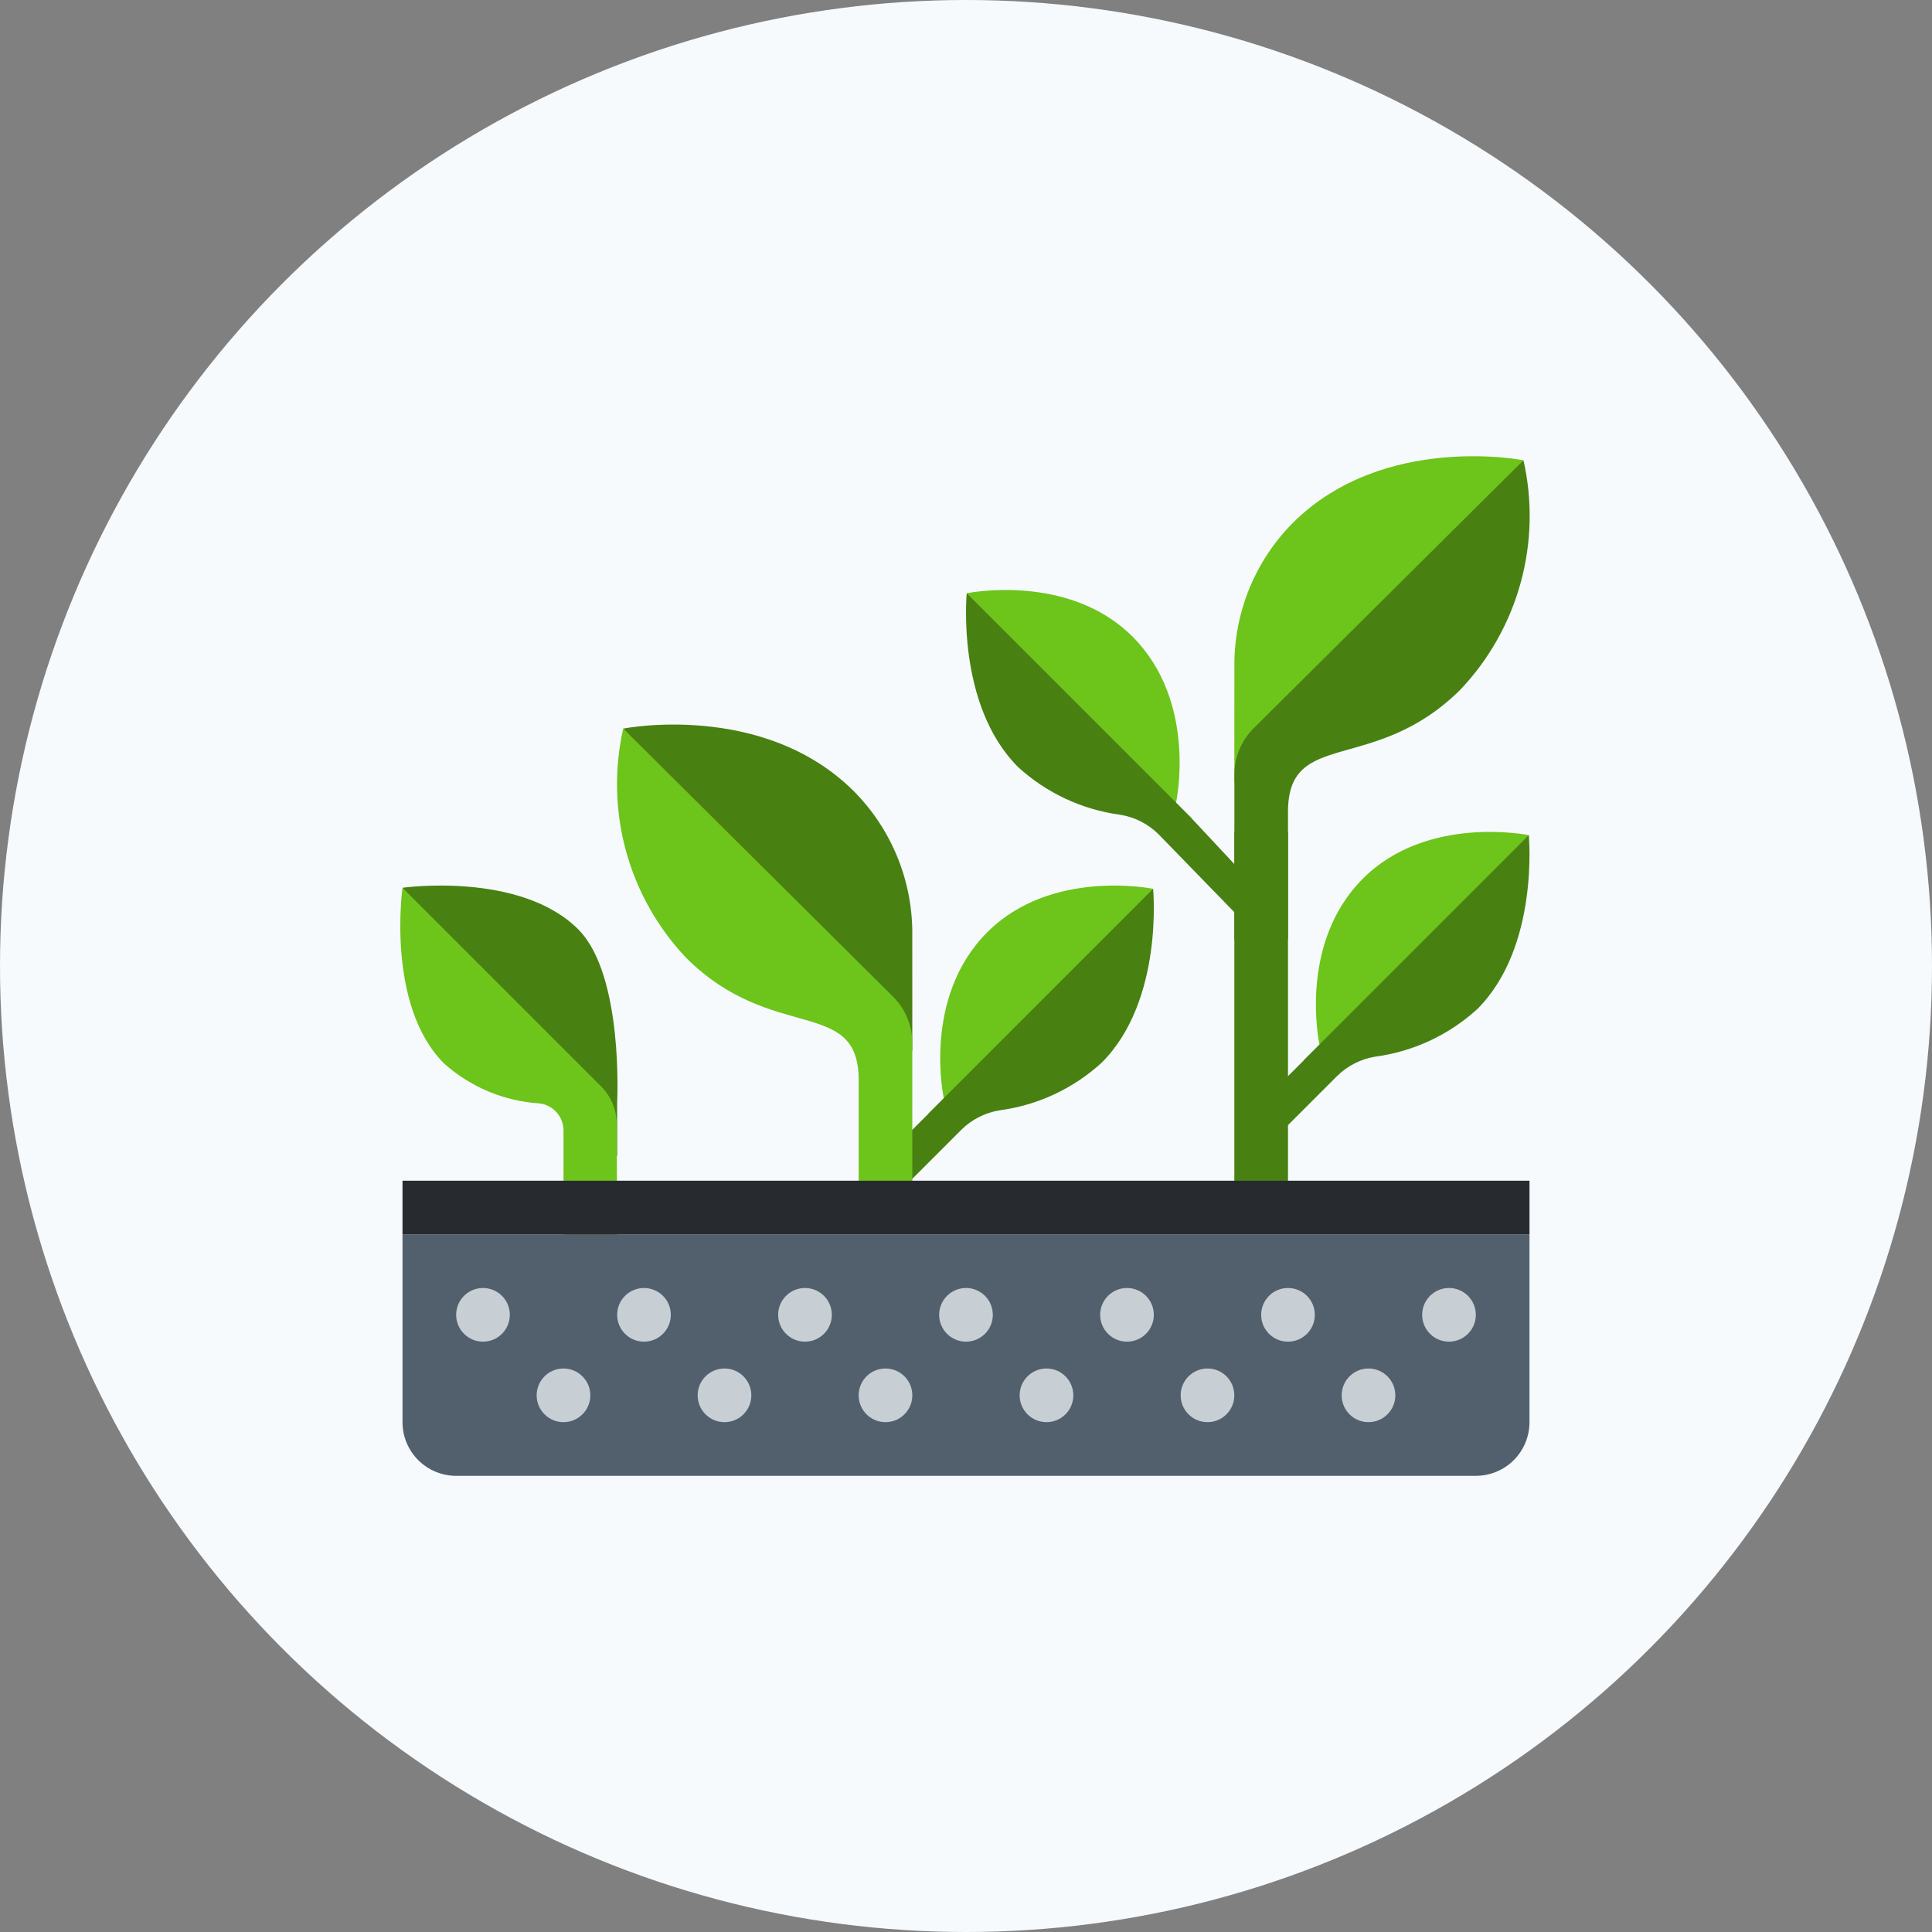
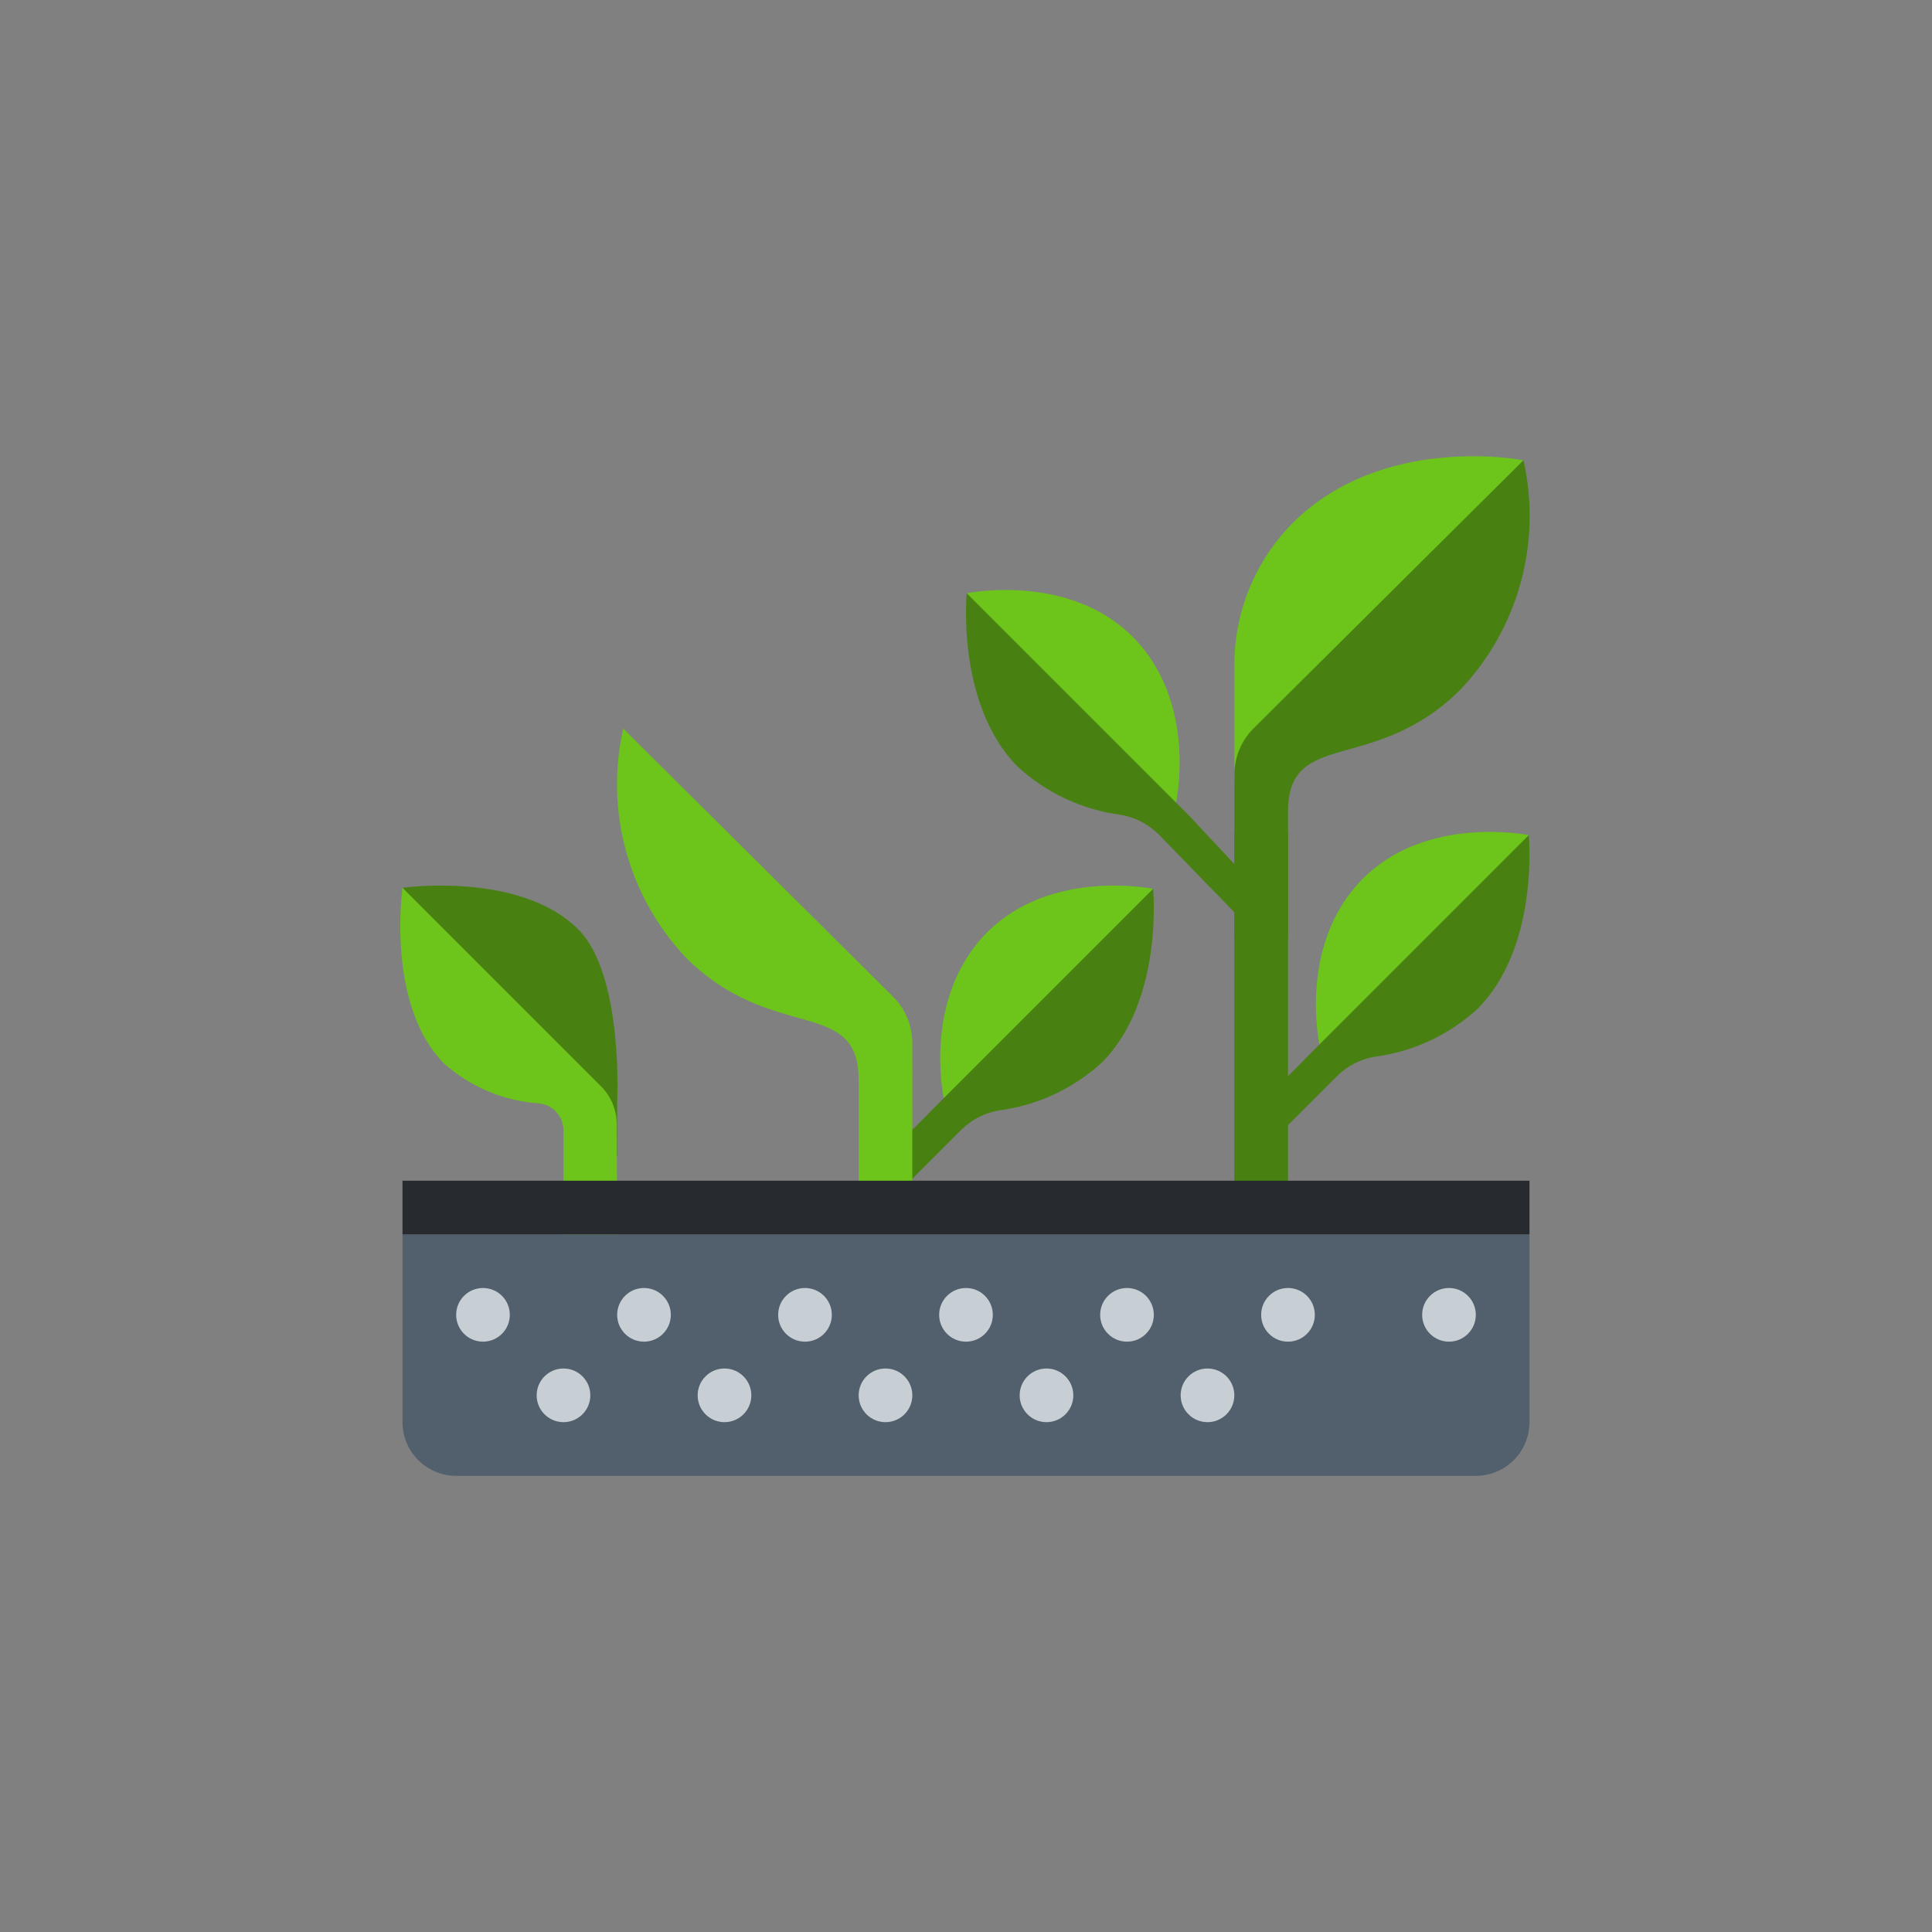
<svg xmlns="http://www.w3.org/2000/svg" width="120" height="120" viewBox="0 0 120 120" fill="none">
  <rect x="0" y="0" width="120" height="120" fill="#808080" stroke="none" />
-   <circle cx="60" cy="60" r="60" fill="#F6FAFD" />
  <path d="M67.669 64.598C69.953 61.968 71.338 58.677 71.621 55.206C71.621 55.206 65.311 53.906 61.319 57.905C57.252 61.977 58.62 68.207 58.62 68.207C61.967 68.106 65.171 66.828 67.669 64.598Z" fill="#6DC41A" />
  <path d="M71.622 55.206L57.639 69.189L57.651 69.19L54.065 72.776C53.965 72.876 53.885 72.994 53.831 73.125C53.776 73.256 53.748 73.396 53.748 73.537C53.748 73.679 53.776 73.819 53.83 73.95C53.884 74.081 53.963 74.199 54.063 74.299C54.163 74.4 54.282 74.479 54.413 74.533C54.544 74.587 54.684 74.615 54.825 74.615C54.967 74.614 55.107 74.586 55.237 74.532C55.368 74.477 55.487 74.397 55.587 74.297L59.714 70.169C60.361 69.531 61.191 69.11 62.088 68.964C64.456 68.648 66.671 67.614 68.433 66C72.295 62.139 71.622 55.206 71.622 55.206Z" fill="#488112" />
  <path d="M91.003 61.264C93.287 58.635 94.672 55.344 94.955 51.872C94.955 51.872 88.644 50.573 84.653 54.571C80.586 58.644 81.954 64.874 81.954 64.874C85.301 64.773 88.505 63.495 91.003 61.264Z" fill="#6DC41A" />
-   <path d="M94.955 51.872L80.972 65.856L80.984 65.857L77.398 69.443C77.298 69.542 77.218 69.661 77.164 69.792C77.109 69.922 77.081 70.062 77.081 70.204C77.081 70.345 77.109 70.486 77.163 70.616C77.217 70.747 77.296 70.866 77.396 70.966C77.496 71.066 77.615 71.145 77.746 71.2C77.877 71.254 78.017 71.281 78.158 71.281C78.3 71.281 78.44 71.253 78.57 71.198C78.701 71.144 78.82 71.064 78.919 70.964L83.047 66.836C83.694 66.198 84.524 65.776 85.421 65.63C87.789 65.315 90.004 64.28 91.766 62.667C95.628 58.805 94.955 51.872 94.955 51.872Z" fill="#488112" />
+   <path d="M94.955 51.872L80.972 65.856L80.984 65.857L77.398 69.443C77.298 69.542 77.218 69.661 77.164 69.792C77.109 69.922 77.081 70.062 77.081 70.204C77.081 70.345 77.109 70.486 77.163 70.616C77.217 70.747 77.296 70.866 77.396 70.966C77.496 71.066 77.615 71.145 77.746 71.2C77.877 71.254 78.017 71.281 78.158 71.281C78.701 71.144 78.82 71.064 78.919 70.964L83.047 66.836C83.694 66.198 84.524 65.776 85.421 65.63C87.789 65.315 90.004 64.28 91.766 62.667C95.628 58.805 94.955 51.872 94.955 51.872Z" fill="#488112" />
  <path d="M63.998 46.24C61.713 43.61 60.328 40.319 60.045 36.847C60.045 36.847 66.356 35.548 70.348 39.546C74.414 43.619 73.047 49.849 73.047 49.849C69.7 49.748 66.495 48.47 63.998 46.24Z" fill="#6DC41A" />
  <path d="M60.045 36.847L74.028 50.831L74.016 50.832L77.917 55.004C78.337 55.424 77.293 57.297 77.083 57.087L71.953 51.811C71.306 51.173 70.476 50.751 69.579 50.606C67.211 50.29 64.996 49.255 63.233 47.642C59.372 43.781 60.045 36.847 60.045 36.847Z" fill="#488112" />
-   <path d="M53.026 49.136C54.208 50.325 55.138 51.738 55.763 53.293C56.388 54.847 56.694 56.512 56.663 58.187C56.671 60.695 56.663 65.292 56.663 65.292L38.708 45.254C38.708 45.254 47.385 43.529 53.026 49.136Z" fill="#488112" />
  <path d="M38.709 45.254C38.142 47.765 38.201 50.377 38.882 52.859C39.563 55.342 40.844 57.618 42.613 59.489C47.977 64.831 53.334 61.87 53.334 67.087V75.004H56.667L56.663 64.775C56.663 64.24 56.557 63.712 56.352 63.219C56.147 62.726 55.846 62.278 55.467 61.902L38.709 45.254Z" fill="#6DC41A" />
  <path d="M80.307 32.47C79.126 33.658 78.195 35.071 77.57 36.626C76.946 38.181 76.64 39.845 76.671 41.52C76.662 44.028 76.671 48.625 76.671 48.625L94.626 28.588C94.626 28.588 85.948 26.862 80.307 32.47Z" fill="#6DC41A" />
  <path d="M94.626 28.587C95.193 31.098 95.133 33.71 94.452 36.192C93.771 38.675 92.49 40.951 90.721 42.822C85.357 48.164 80 45.203 80 50.42V58.337H76.667L76.671 48.108C76.671 47.574 76.777 47.045 76.982 46.552C77.187 46.059 77.488 45.611 77.867 45.235L94.626 28.587Z" fill="#488112" />
  <path d="M38.333 68.474V71.807L25 55.141C25 55.141 32.3 54.107 35.917 57.724C38.75 60.557 38.333 68.474 38.333 68.474Z" fill="#488112" />
  <path d="M25 55.141C25 55.141 23.967 62.441 27.583 66.057C29.229 67.526 31.32 68.399 33.521 68.536C33.932 68.588 34.31 68.789 34.583 69.101C34.855 69.413 35.004 69.815 35 70.229V76.807H38.333L38.305 69.814C38.302 68.934 37.951 68.092 37.329 67.47L25 55.141Z" fill="#6DC41A" />
  <path d="M80 51.67H76.667V75.003H80V51.67Z" fill="#488112" />
  <path d="M25 76.67V88.333C25 88.771 25.086 89.204 25.253 89.609C25.421 90.013 25.666 90.381 25.976 90.691C26.286 91 26.653 91.246 27.058 91.413C27.462 91.581 27.896 91.667 28.333 91.667H91.667C92.104 91.667 92.538 91.581 92.942 91.413C93.347 91.246 93.714 91 94.024 90.691C94.334 90.381 94.579 90.013 94.746 89.609C94.914 89.204 95 88.771 95 88.333V76.67H25Z" fill="#52606E" />
  <path d="M95 73.336H25V76.67H95V73.336Z" fill="#272B2F" />
  <path d="M60 83.333C60.92 83.333 61.666 82.587 61.666 81.667C61.666 80.746 60.92 80 60 80C59.079 80 58.333 80.746 58.333 81.667C58.333 82.587 59.079 83.333 60 83.333Z" fill="#C7CFD4" />
  <path d="M70 83.333C70.92 83.333 71.666 82.587 71.666 81.667C71.666 80.746 70.92 80 70 80C69.079 80 68.333 80.746 68.333 81.667C68.333 82.587 69.079 83.333 70 83.333Z" fill="#C7CFD4" />
  <path d="M80 83.333C80.92 83.333 81.666 82.587 81.666 81.667C81.666 80.746 80.92 80 80 80C79.079 80 78.333 80.746 78.333 81.667C78.333 82.587 79.079 83.333 80 83.333Z" fill="#C7CFD4" />
  <path d="M90 83.333C90.92 83.333 91.666 82.587 91.666 81.667C91.666 80.746 90.92 80 90 80C89.079 80 88.333 80.746 88.333 81.667C88.333 82.587 89.079 83.333 90 83.333Z" fill="#C7CFD4" />
  <path d="M50 83.333C50.92 83.333 51.666 82.587 51.666 81.667C51.666 80.746 50.92 80 50 80C49.079 80 48.333 80.746 48.333 81.667C48.333 82.587 49.079 83.333 50 83.333Z" fill="#C7CFD4" />
  <path d="M30 83.333C30.92 83.333 31.666 82.587 31.666 81.667C31.666 80.746 30.92 80 30 80C29.079 80 28.333 80.746 28.333 81.667C28.333 82.587 29.079 83.333 30 83.333Z" fill="#C7CFD4" />
  <path d="M40 83.333C40.92 83.333 41.666 82.587 41.666 81.667C41.666 80.746 40.92 80 40 80C39.079 80 38.333 80.746 38.333 81.667C38.333 82.587 39.079 83.333 40 83.333Z" fill="#C7CFD4" />
  <path d="M55 88.333C55.92 88.333 56.666 87.587 56.666 86.667C56.666 85.746 55.92 85 55 85C54.079 85 53.333 85.746 53.333 86.667C53.333 87.587 54.079 88.333 55 88.333Z" fill="#C7CFD4" />
  <path d="M65 88.333C65.92 88.333 66.666 87.587 66.666 86.667C66.666 85.746 65.92 85 65 85C64.079 85 63.333 85.746 63.333 86.667C63.333 87.587 64.079 88.333 65 88.333Z" fill="#C7CFD4" />
  <path d="M75 88.333C75.92 88.333 76.666 87.587 76.666 86.667C76.666 85.746 75.92 85 75 85C74.079 85 73.333 85.746 73.333 86.667C73.333 87.587 74.079 88.333 75 88.333Z" fill="#C7CFD4" />
-   <path d="M85 88.333C85.92 88.333 86.666 87.587 86.666 86.667C86.666 85.746 85.92 85 85 85C84.079 85 83.333 85.746 83.333 86.667C83.333 87.587 84.079 88.333 85 88.333Z" fill="#C7CFD4" />
  <path d="M35 88.333C35.92 88.333 36.666 87.587 36.666 86.667C36.666 85.746 35.92 85 35 85C34.079 85 33.333 85.746 33.333 86.667C33.333 87.587 34.079 88.333 35 88.333Z" fill="#C7CFD4" />
  <path d="M45 88.333C45.92 88.333 46.666 87.587 46.666 86.667C46.666 85.746 45.92 85 45 85C44.079 85 43.333 85.746 43.333 86.667C43.333 87.587 44.079 88.333 45 88.333Z" fill="#C7CFD4" />
</svg>